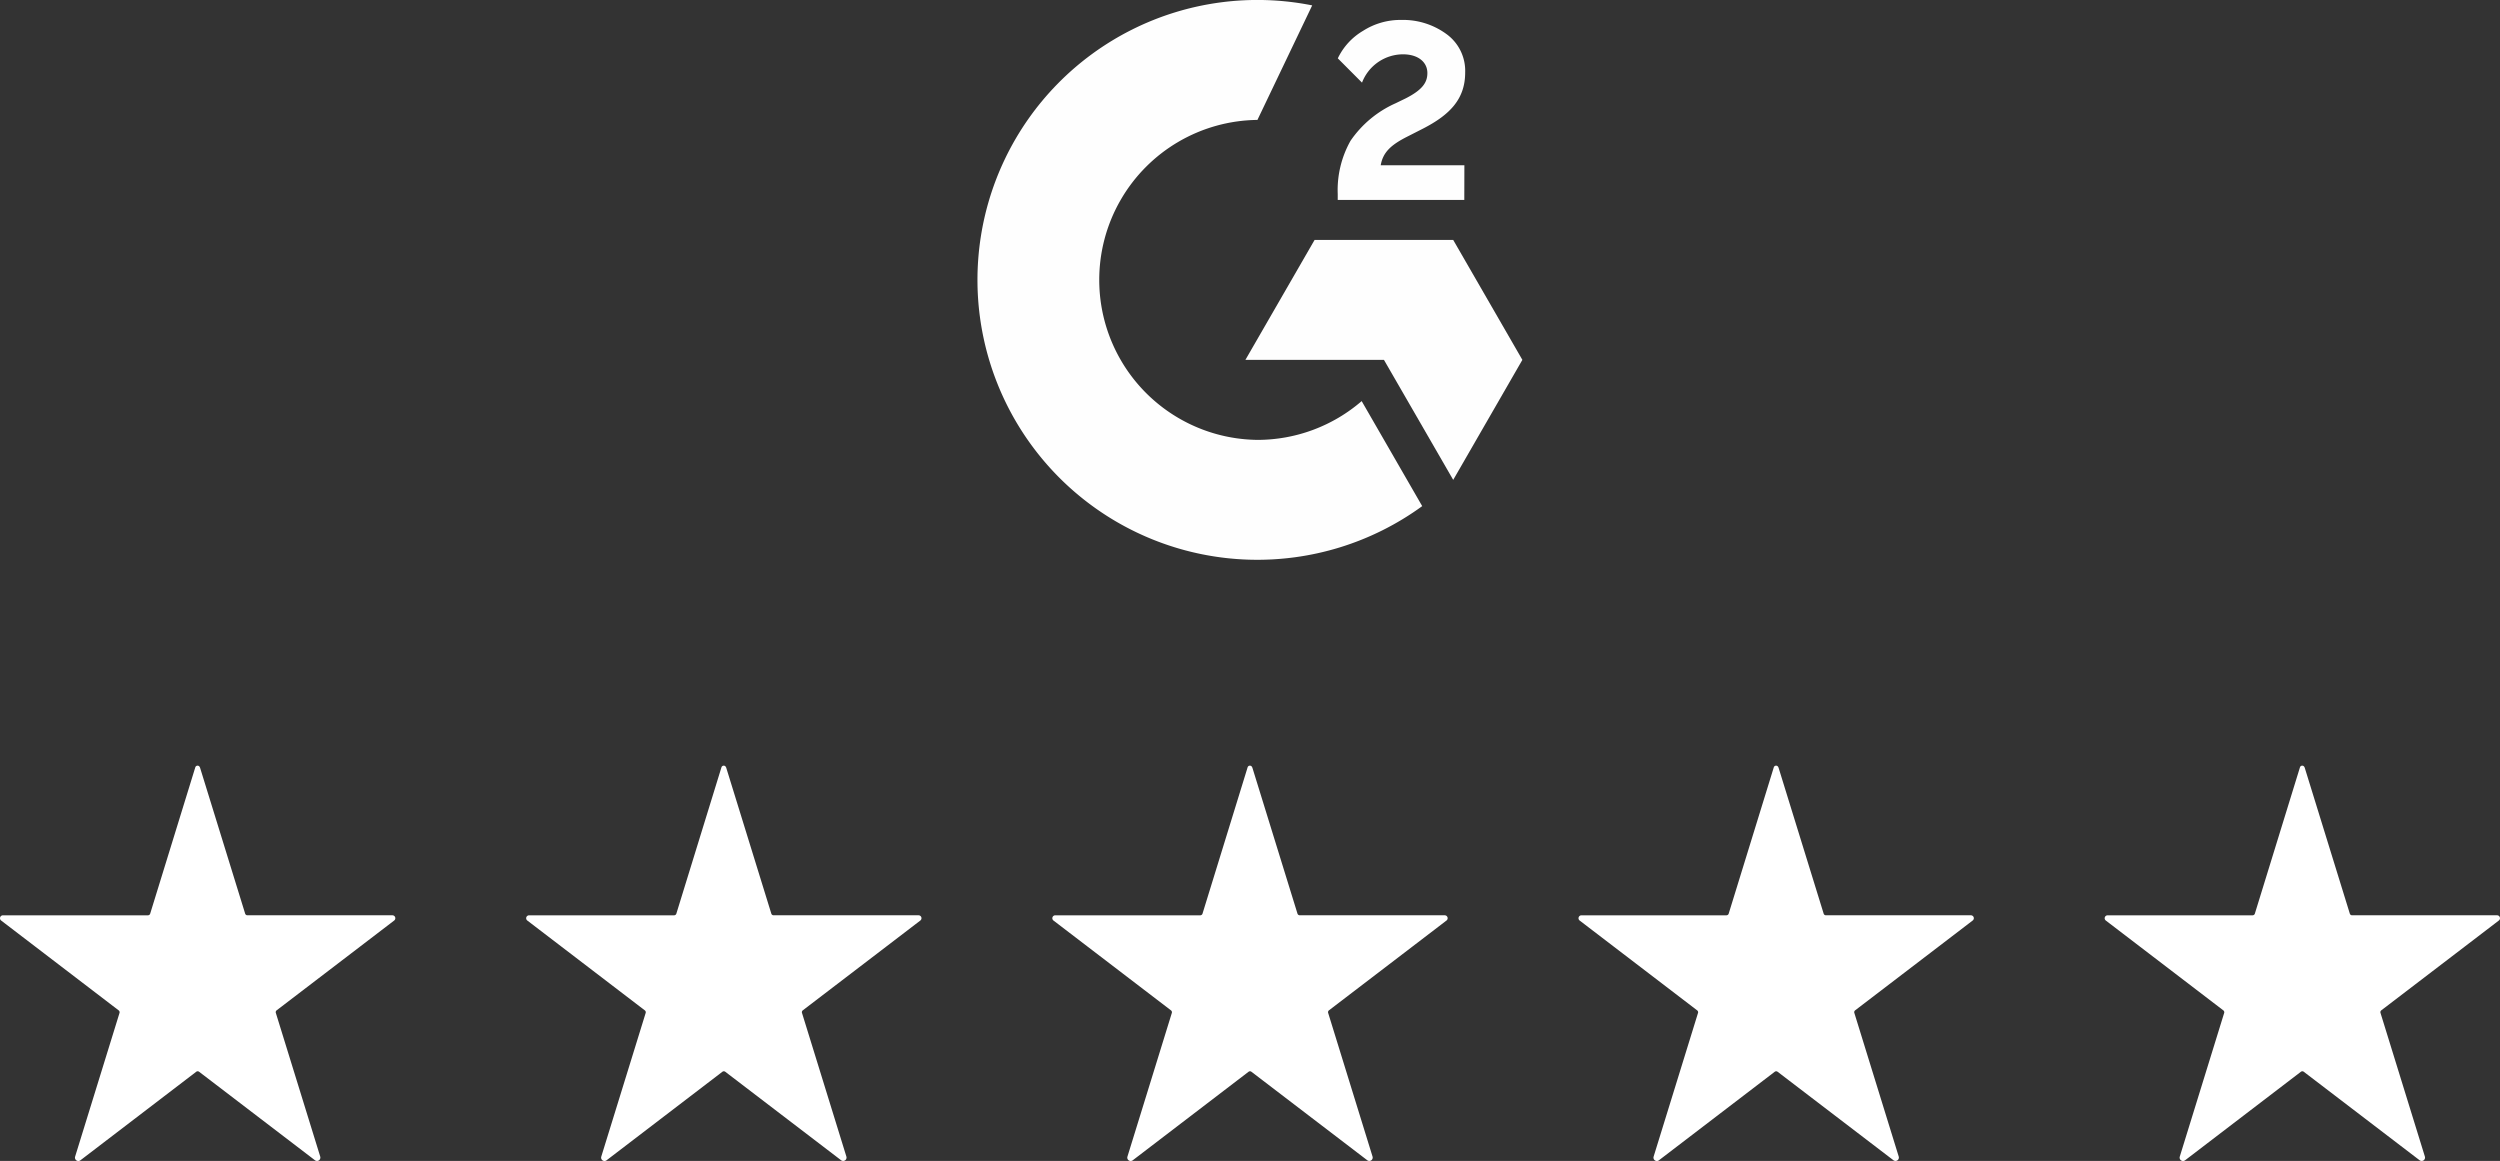
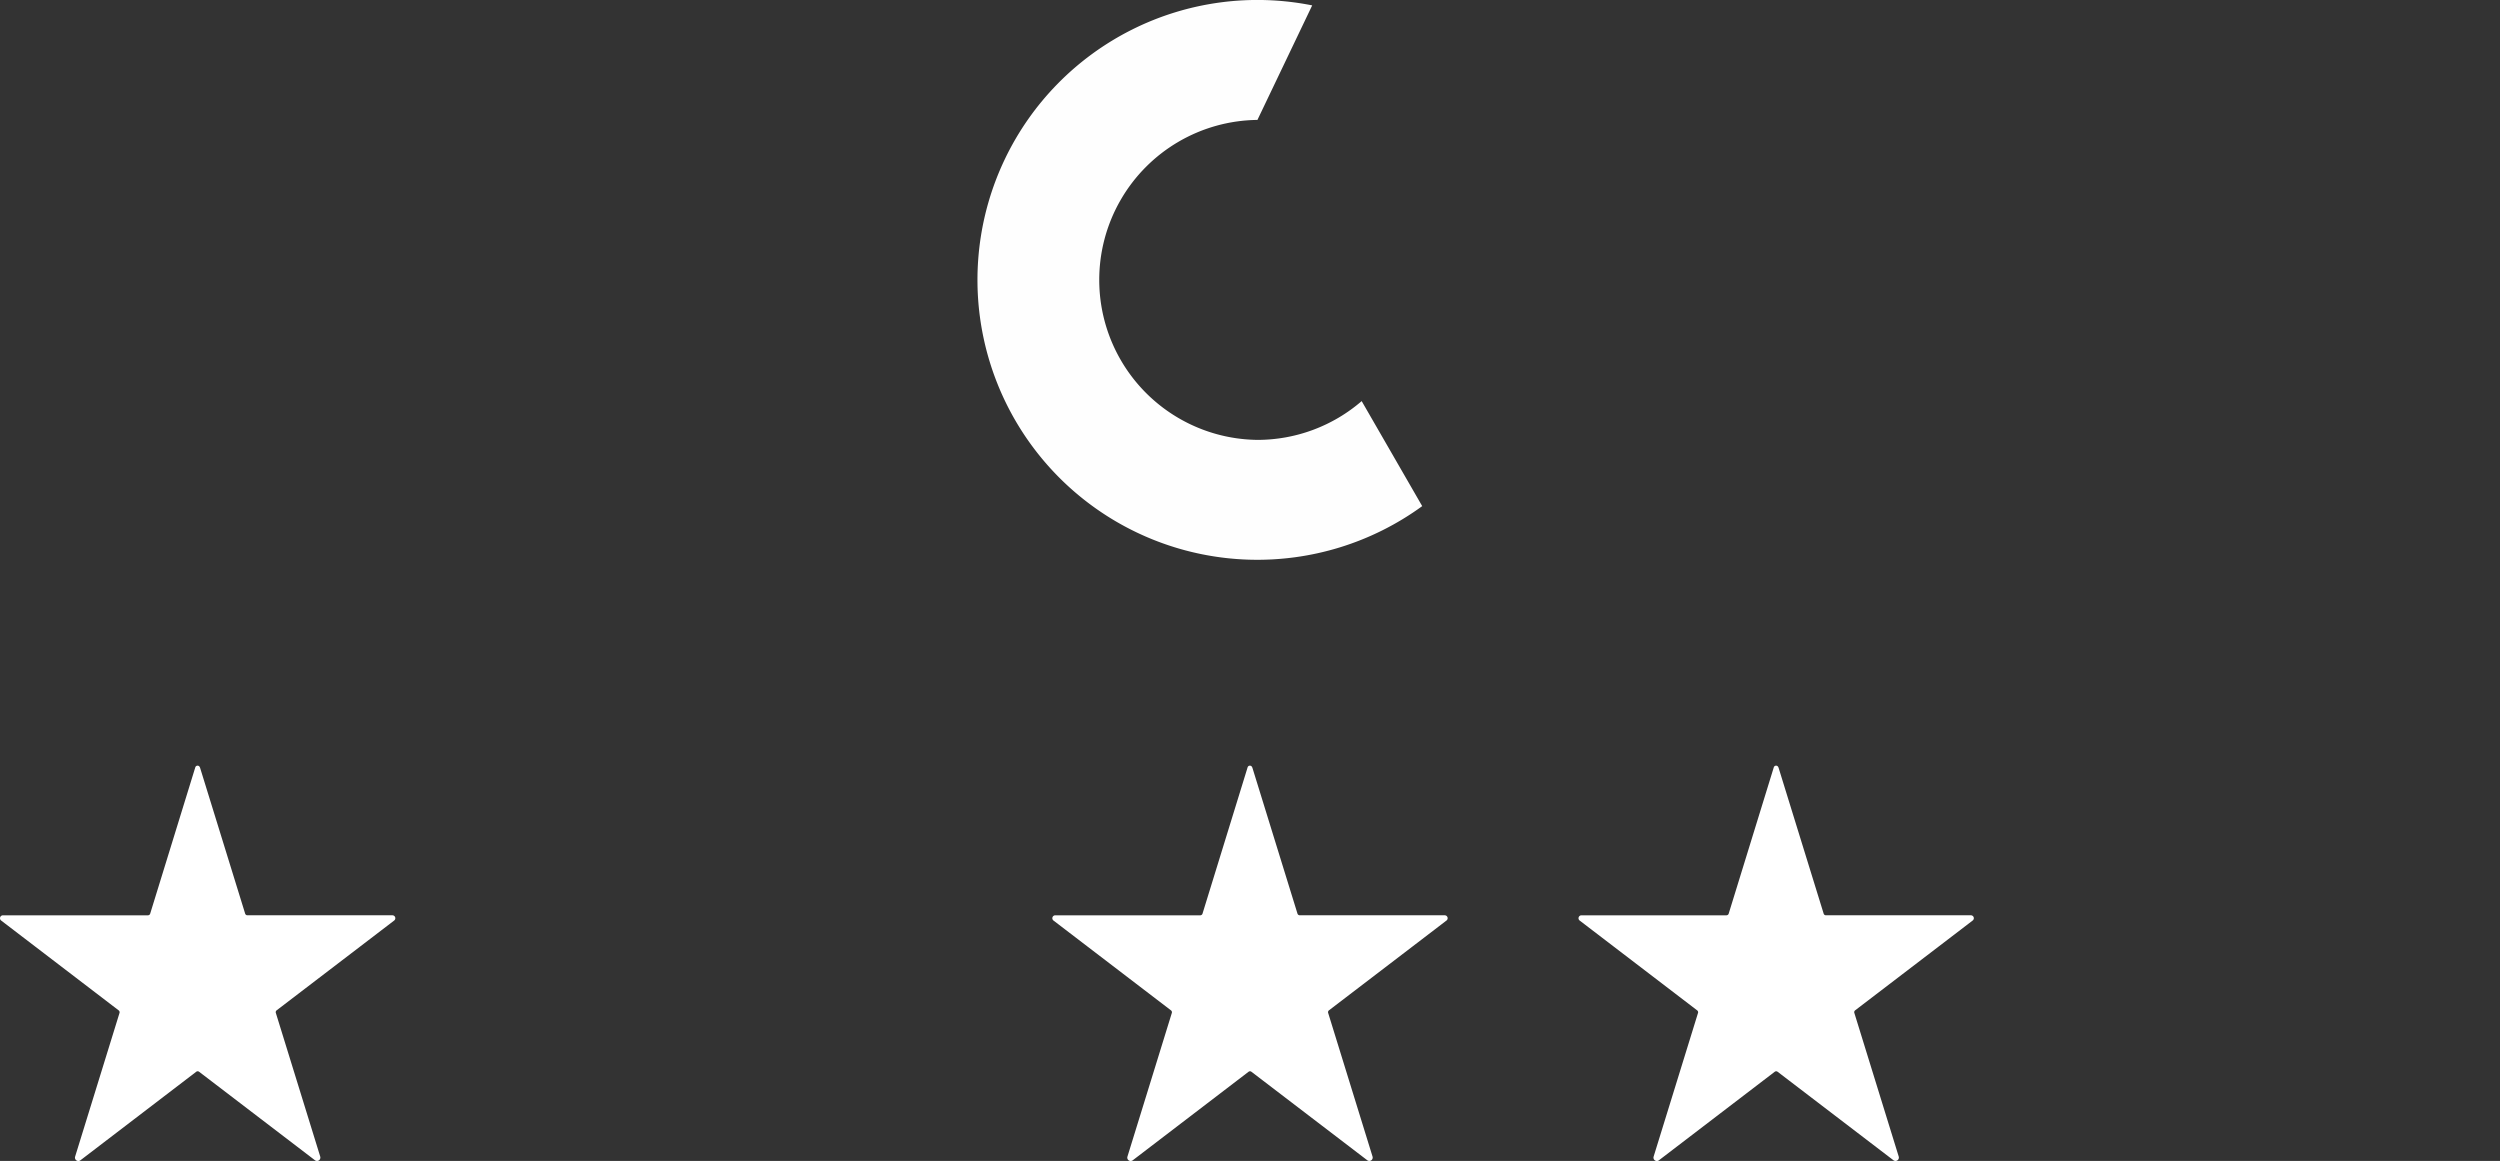
<svg xmlns="http://www.w3.org/2000/svg" width="122.895" height="57.07" viewBox="0 0 122.895 57.07">
  <rect x="0" y="0" width="122.895" height="57.07" fill="#333333" stroke="none" />
  <g id="Group_3269" data-name="Group 3269" transform="translate(-213.779 -11122.748)">
    <g id="Group_3265" data-name="Group 3265" transform="translate(261.832 11122.748)">
-       <path id="Path_4917" data-name="Path 4917" d="M503.664,241.838h-4.113c.111-.645.51-1.007,1.32-1.416l.756-.385c1.353-.694,2.076-1.478,2.076-2.76a2.232,2.232,0,0,0-.934-1.9,3.614,3.614,0,0,0-2.211-.684,3.41,3.41,0,0,0-1.874.535,3.134,3.134,0,0,0-1.242,1.353l1.19,1.194a2.166,2.166,0,0,1,2.013-1.392c.747,0,1.2.385,1.2.92,0,.448-.221.819-1.079,1.252l-.486.236a5.292,5.292,0,0,0-2.211,1.84,4.945,4.945,0,0,0-.631,2.62v.289h6.222Zm-.549,3.67H496.3l-3.4,5.895h6.81l3.405,5.9,3.4-5.9Z" transform="translate(-479.731 -233.713)" fill="#fefefe" />
      <path id="Path_4918" data-name="Path 4918" d="M233.16,235.924a7.865,7.865,0,0,1,0-15.729l2.692-5.63a13.76,13.76,0,1,0,5.408,24.615l-2.976-5.163A7.84,7.84,0,0,1,233.16,235.924Z" transform="translate(-219.4 -214.3)" fill="#fefefe" />
    </g>
    <g id="Group_3266" data-name="Group 3266" transform="translate(213.779 11160.386)">
      <path id="Path_4911" data-name="Path 4911" d="M10.829,1.082l2.222,7.191a.117.117,0,0,0,.112.082h7.128a.143.143,0,0,1,.087.256L18.692,9.9,14.6,13.026a.117.117,0,0,0-.041.127l2.183,7.064a.166.166,0,0,1-.259.18l-5.695-4.35a.118.118,0,0,0-.142,0L4.951,20.4a.166.166,0,0,1-.259-.18l2.183-7.064a.117.117,0,0,0-.041-.127L1.056,8.612a.143.143,0,0,1,.087-.256H8.271a.117.117,0,0,0,.112-.082L10.6,1.082a.117.117,0,0,1,.224,0" transform="translate(76.596 -0.999)" fill="#fff" />
-       <path id="Path_5131" data-name="Path 5131" d="M10.829,1.082l2.222,7.191a.117.117,0,0,0,.112.082h7.128a.143.143,0,0,1,.087.256L18.692,9.9,14.6,13.026a.117.117,0,0,0-.041.127l2.183,7.064a.166.166,0,0,1-.259.18l-5.695-4.35a.118.118,0,0,0-.142,0L4.951,20.4a.166.166,0,0,1-.259-.18l2.183-7.064a.117.117,0,0,0-.041-.127L1.056,8.612a.143.143,0,0,1,.087-.256H8.271a.117.117,0,0,0,.112-.082L10.6,1.082a.117.117,0,0,1,.224,0" transform="translate(102.461 -0.999)" fill="#fff" />
      <path id="Path_4910" data-name="Path 4910" d="M10.829,1.082l2.222,7.191a.117.117,0,0,0,.112.082h7.128a.143.143,0,0,1,.087.256L18.692,9.9,14.6,13.026a.117.117,0,0,0-.041.127l2.183,7.064a.166.166,0,0,1-.259.18l-5.695-4.35a.118.118,0,0,0-.142,0L4.951,20.4a.166.166,0,0,1-.259-.18l2.183-7.064a.117.117,0,0,0-.041-.127L1.056,8.612a.143.143,0,0,1,.087-.256H8.271a.117.117,0,0,0,.112-.082L10.6,1.082a.117.117,0,0,1,.224,0" transform="translate(50.73 -0.999)" fill="#fff" />
-       <path id="Path_4909" data-name="Path 4909" d="M10.829,1.082l2.222,7.191a.117.117,0,0,0,.112.082h7.128a.143.143,0,0,1,.087.256L18.692,9.9,14.6,13.026a.117.117,0,0,0-.041.127l2.183,7.064a.166.166,0,0,1-.259.18l-5.695-4.35a.118.118,0,0,0-.142,0L4.951,20.4a.166.166,0,0,1-.259-.18l2.183-7.064a.117.117,0,0,0-.041-.127L1.056,8.612a.143.143,0,0,1,.087-.256H8.271a.117.117,0,0,0,.112-.082L10.6,1.082a.117.117,0,0,1,.224,0" transform="translate(24.865 -0.999)" fill="#fff" />
      <path id="Path_4905" data-name="Path 4905" d="M10.829,1.082l2.222,7.191a.117.117,0,0,0,.112.082h7.128a.143.143,0,0,1,.087.256L18.692,9.9,14.6,13.026a.117.117,0,0,0-.041.127l2.183,7.064a.166.166,0,0,1-.259.18l-5.695-4.35a.118.118,0,0,0-.142,0L4.951,20.4a.166.166,0,0,1-.259-.18l2.183-7.064a.117.117,0,0,0-.041-.127L1.056,8.612a.143.143,0,0,1,.087-.256H8.271a.117.117,0,0,0,.112-.082L10.6,1.082a.117.117,0,0,1,.224,0" transform="translate(-1 -0.999)" fill="#fff" />
    </g>
  </g>
</svg>